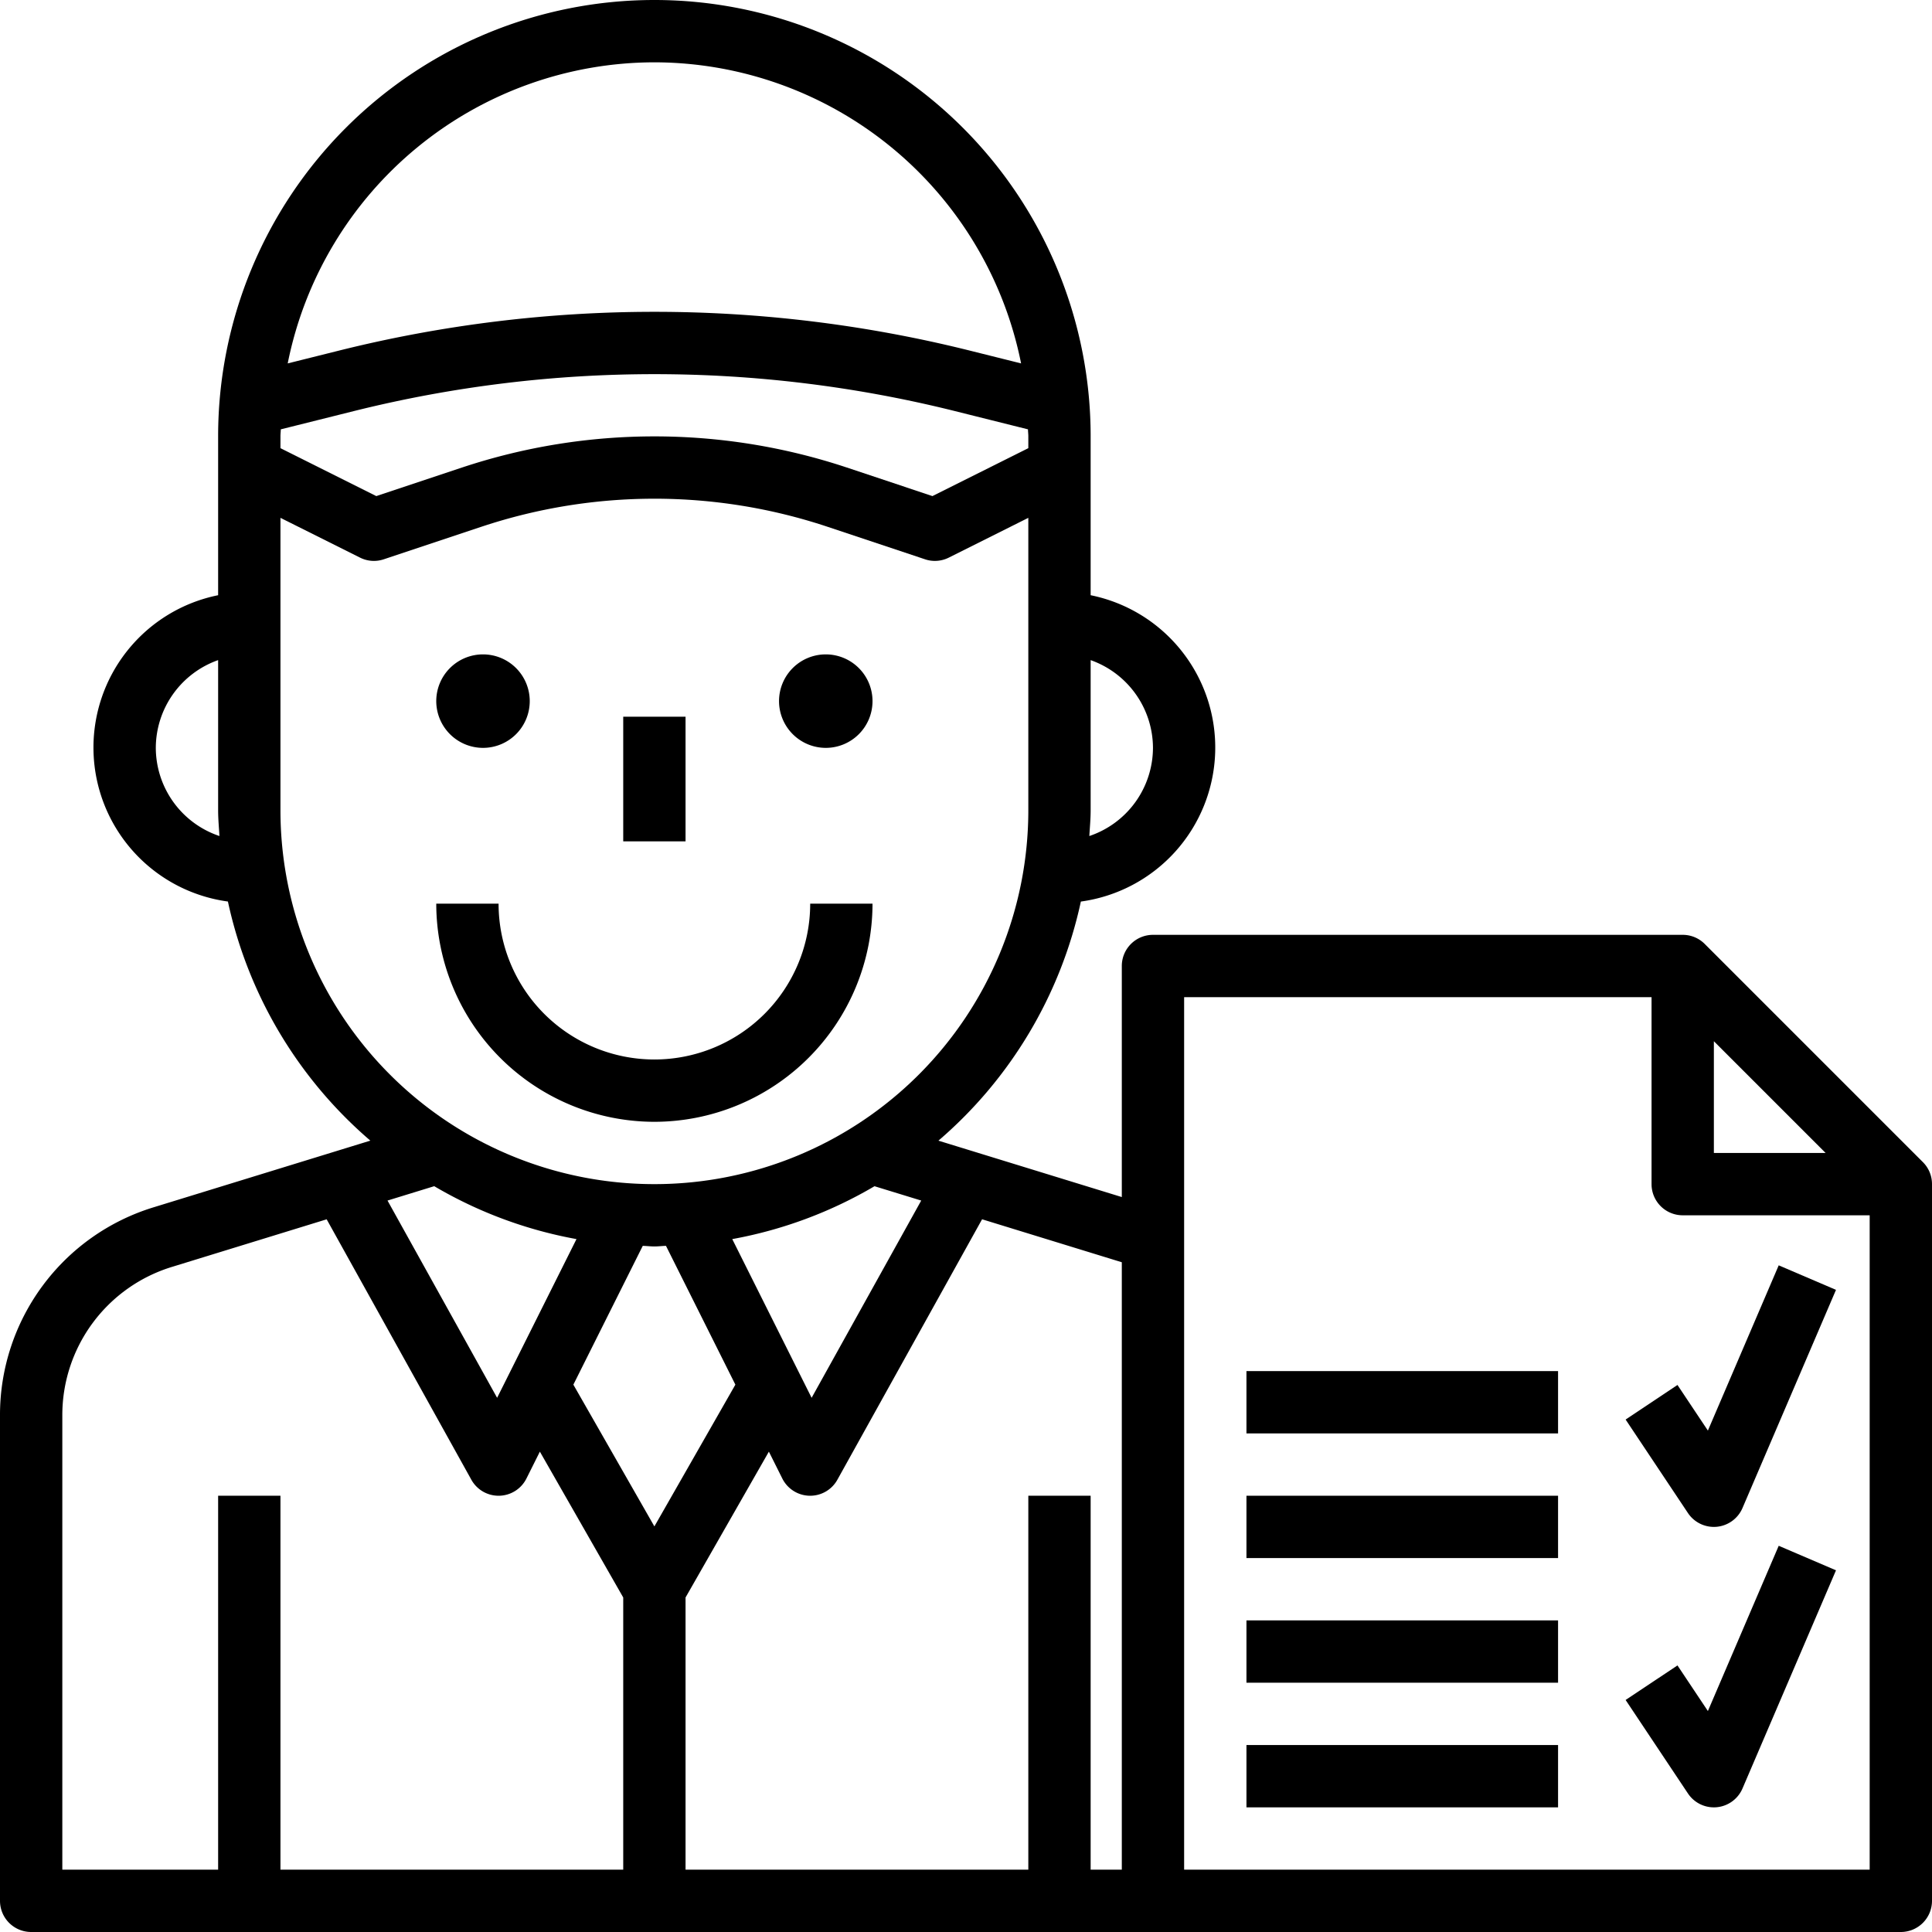
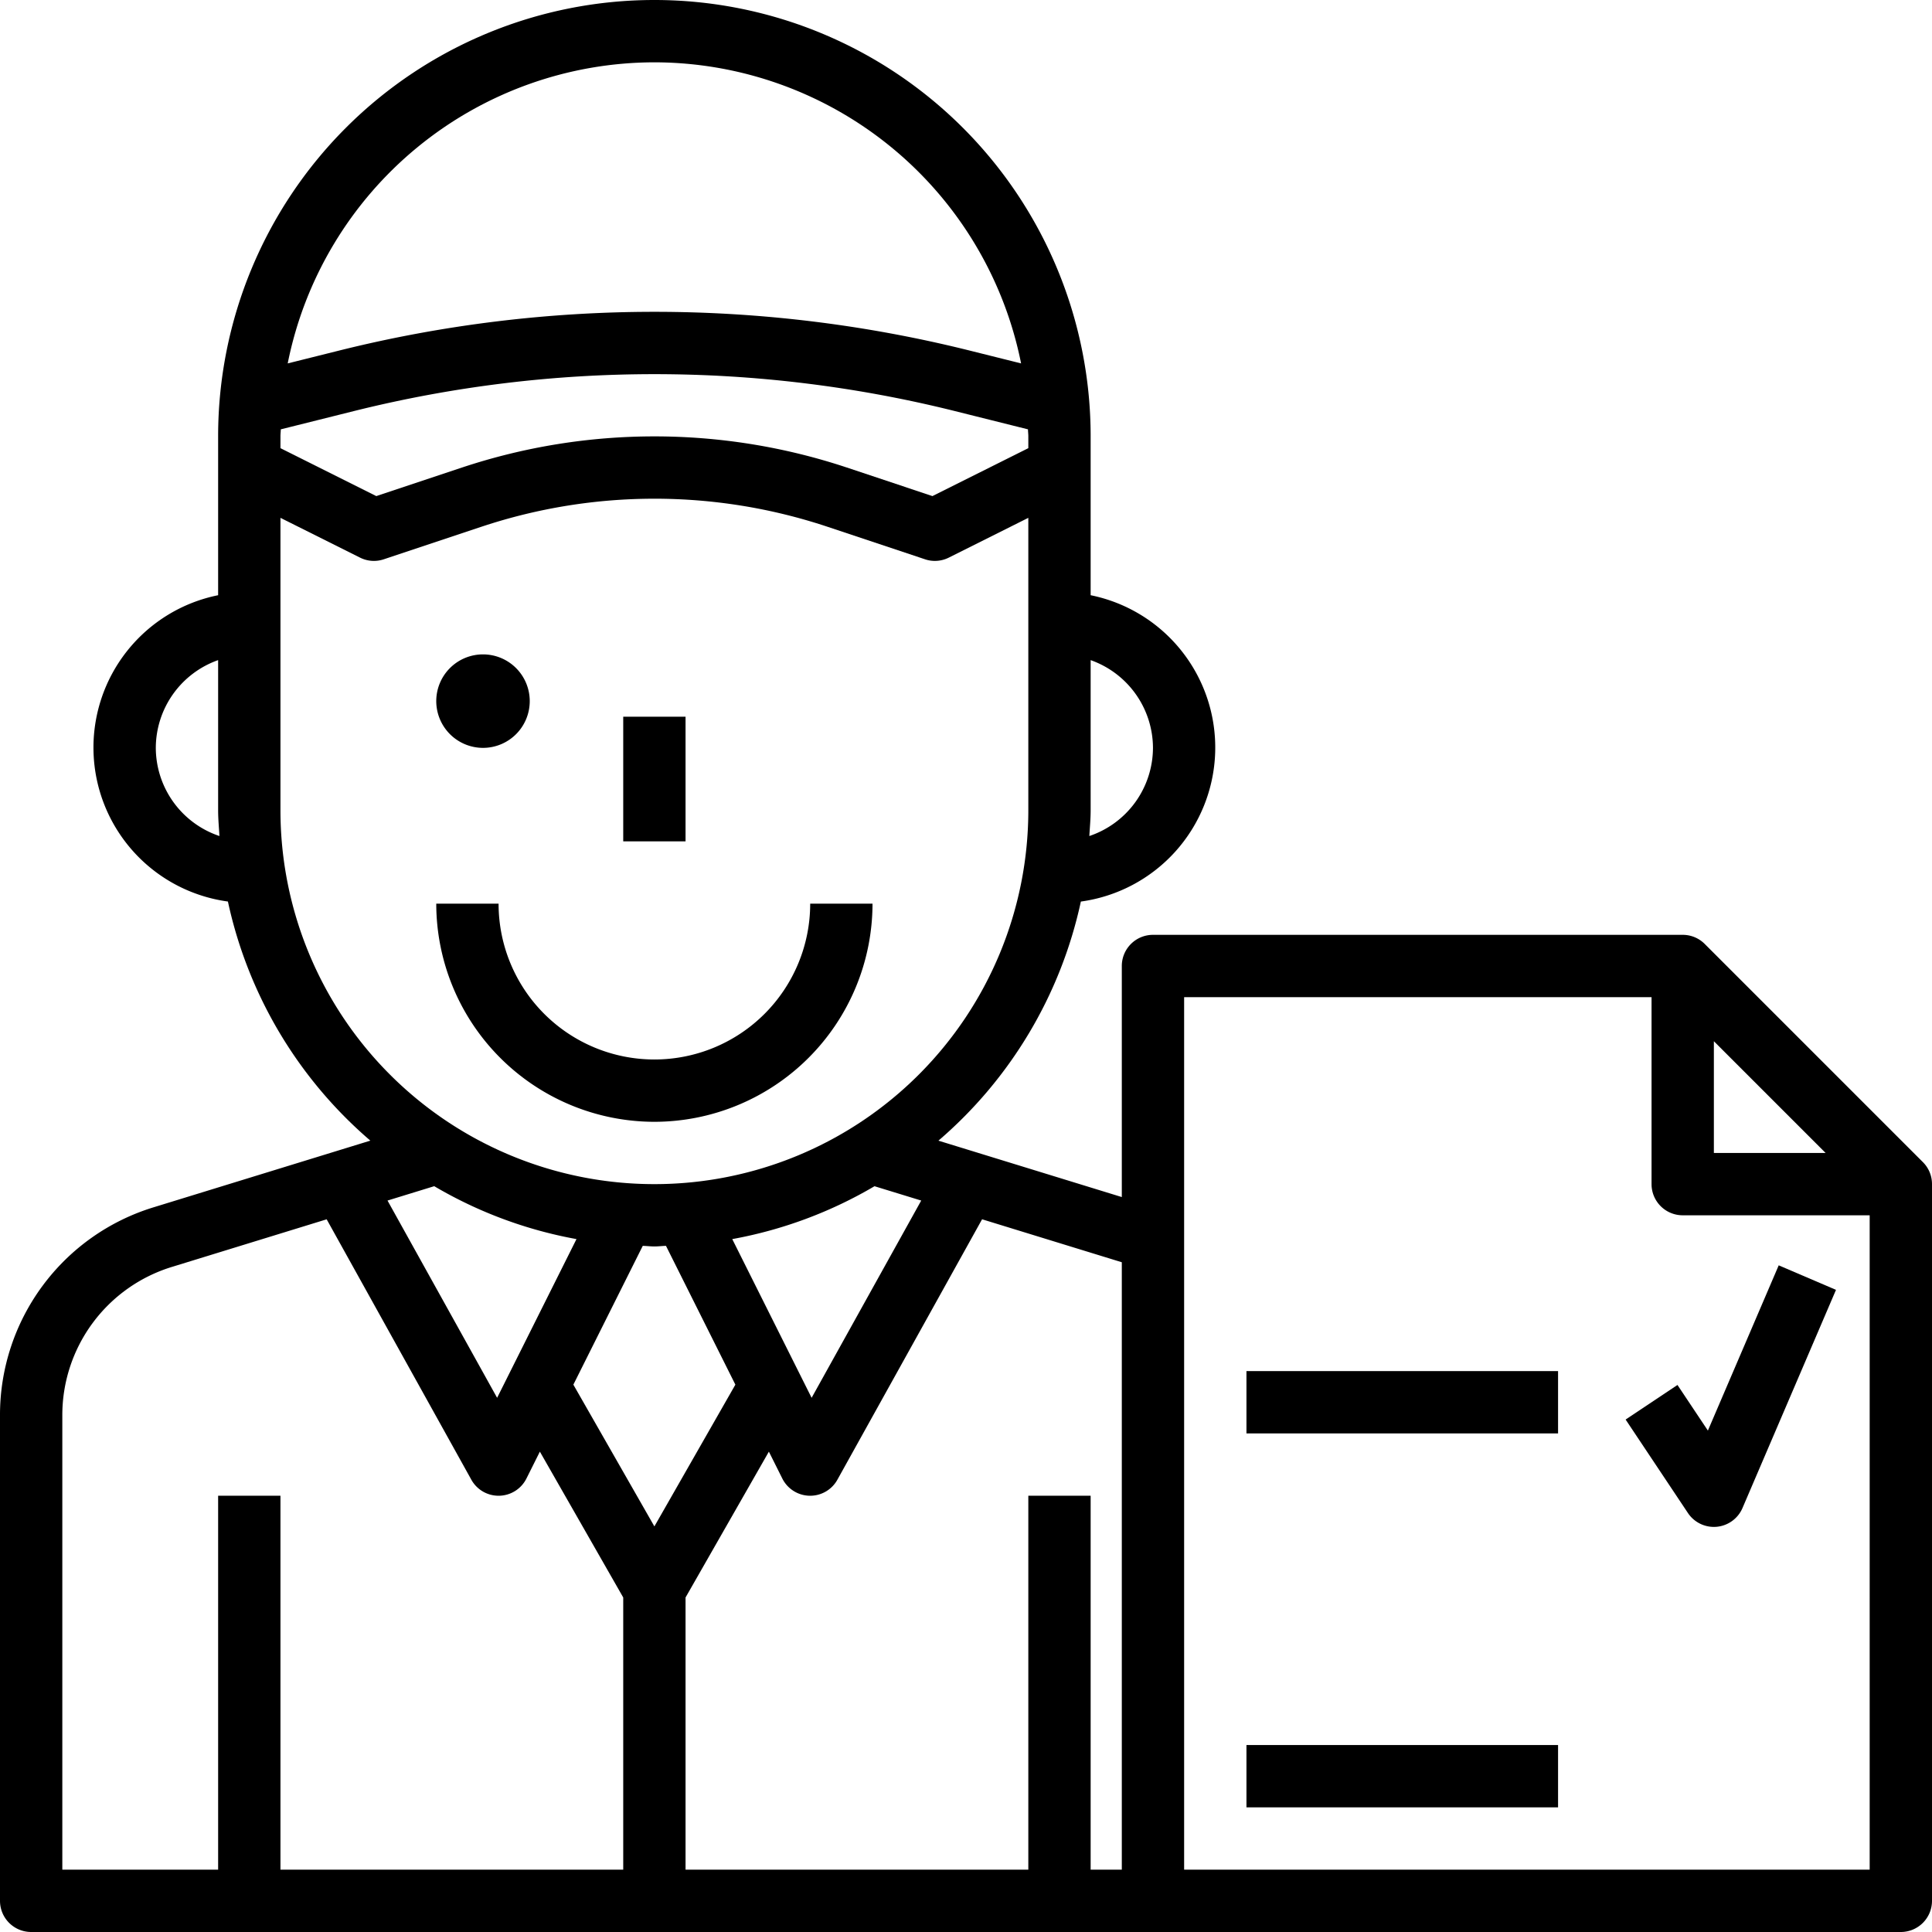
<svg xmlns="http://www.w3.org/2000/svg" id="Camada_1" data-name="Camada 1" viewBox="0 0 62 62">
  <title>Só para você</title>
  <rect x="20" y="23" width="2" height="4" />
  <path d="M15.5,24A1.5,1.5,0,1,0,14,22.5,1.502,1.502,0,0,0,15.5,24Z" />
-   <path d="M26.5,24A1.5,1.5,0,1,0,25,22.5,1.502,1.502,0,0,0,26.5,24Z" />
  <path d="M21,36a7.008,7.008,0,0,0,7-7H26a5,5,0,0,1-10,0H14A7.008,7.008,0,0,0,21,36Z" />
  <path d="M61.706,37.292l-6.998-6.998A.994.994,0,0,0,54,30H37a1,1,0,0,0-1,1v7.415l-5.885-1.81a13.994,13.994,0,0,0,4.571-7.673A4.988,4.988,0,0,0,35,19.101V14A14,14,0,0,0,7,14v5.101a4.987,4.987,0,0,0,.314,9.83,13.996,13.996,0,0,0,4.571,7.673L4.941,38.74A6.968,6.968,0,0,0,0,45.432V61a1,1,0,0,0,1,1H61a1,1,0,0,0,1-1V38A.994.994,0,0,0,61.706,37.292ZM55,33.414,58.586,37H55ZM36,60H35V48H33V60H22V51.265l2.674-4.68.431.862a1,1,0,0,0,.873.553h.021a.997.997,0,0,0,.874-.515l4.643-8.357L36,40.507ZM21,40c.126,0,.247-.016.372-.019l2.227,4.454L21,48.984l-2.6-4.549,2.227-4.454C20.753,39.984,20.874,40,21,40Zm8.563-1.473-3.517,6.33-.18-.359.001-.002-.003-.002-2.365-4.73a13.891,13.891,0,0,0,4.565-1.697ZM9,14c0-.075.01-.148.011-.222l2.381-.595a39.837,39.837,0,0,1,19.216,0l2.381.595c.001.074.011.147.011.222v.382L29.923,15.92l-2.761-.921A19.576,19.576,0,0,0,14.837,15l-2.761.92L9,14.382ZM37,24a2.995,2.995,0,0,1-2.042,2.829c.016-.276.042-.549.042-.829V21.184A2.996,2.996,0,0,1,37,24ZM21,2a12.019,12.019,0,0,1,11.768,9.662l-1.674-.418a41.782,41.782,0,0,0-20.187,0l-1.674.418A12.017,12.017,0,0,1,21,2ZM5,24a2.996,2.996,0,0,1,2-2.816V26c0,.28.026.553.042.829A2.995,2.995,0,0,1,5,24Zm4,2V16.618l2.553,1.276a.99.99,0,0,0,.764.054l3.153-1.051a17.578,17.578,0,0,1,11.06-.001l3.154,1.052A.983.983,0,0,0,30,18a.998.998,0,0,0,.447-.105L33,16.618V26A12,12,0,0,1,9,26Zm9.5,13.764-2.365,4.73-.003.002.001.002-.18.359-3.517-6.33,1.499-.461A13.87,13.87,0,0,0,18.5,39.764ZM2,45.432a4.974,4.974,0,0,1,3.529-4.779l4.954-1.524,4.643,8.357A.998.998,0,0,0,16,48h.021a1,1,0,0,0,.873-.553l.431-.862L20,51.265V60H9V48H7V60H2ZM60,60H38V32H53v6a1,1,0,0,0,1,1h6Z" />
  <rect x="40" y="56" width="10" height="2" />
-   <rect x="40" y="52" width="10" height="2" />
-   <rect x="40" y="48" width="10" height="2" />
  <rect x="40" y="44" width="10" height="2" />
  <path d="M52.168,45.555l2,3A1,1,0,0,0,55,49c.03,0,.061-.001.091-.004a1.001,1.001,0,0,0,.828-.603l3-7-1.838-.787-2.273,5.303-.976-1.464Z" />
-   <path d="M54.808,54.909l-.976-1.464-1.664,1.109,2,3A.999.999,0,0,0,55,58c.03,0,.061-.001.091-.004a1.001,1.001,0,0,0,.828-.603l3-7-1.838-.787Z" />
</svg>